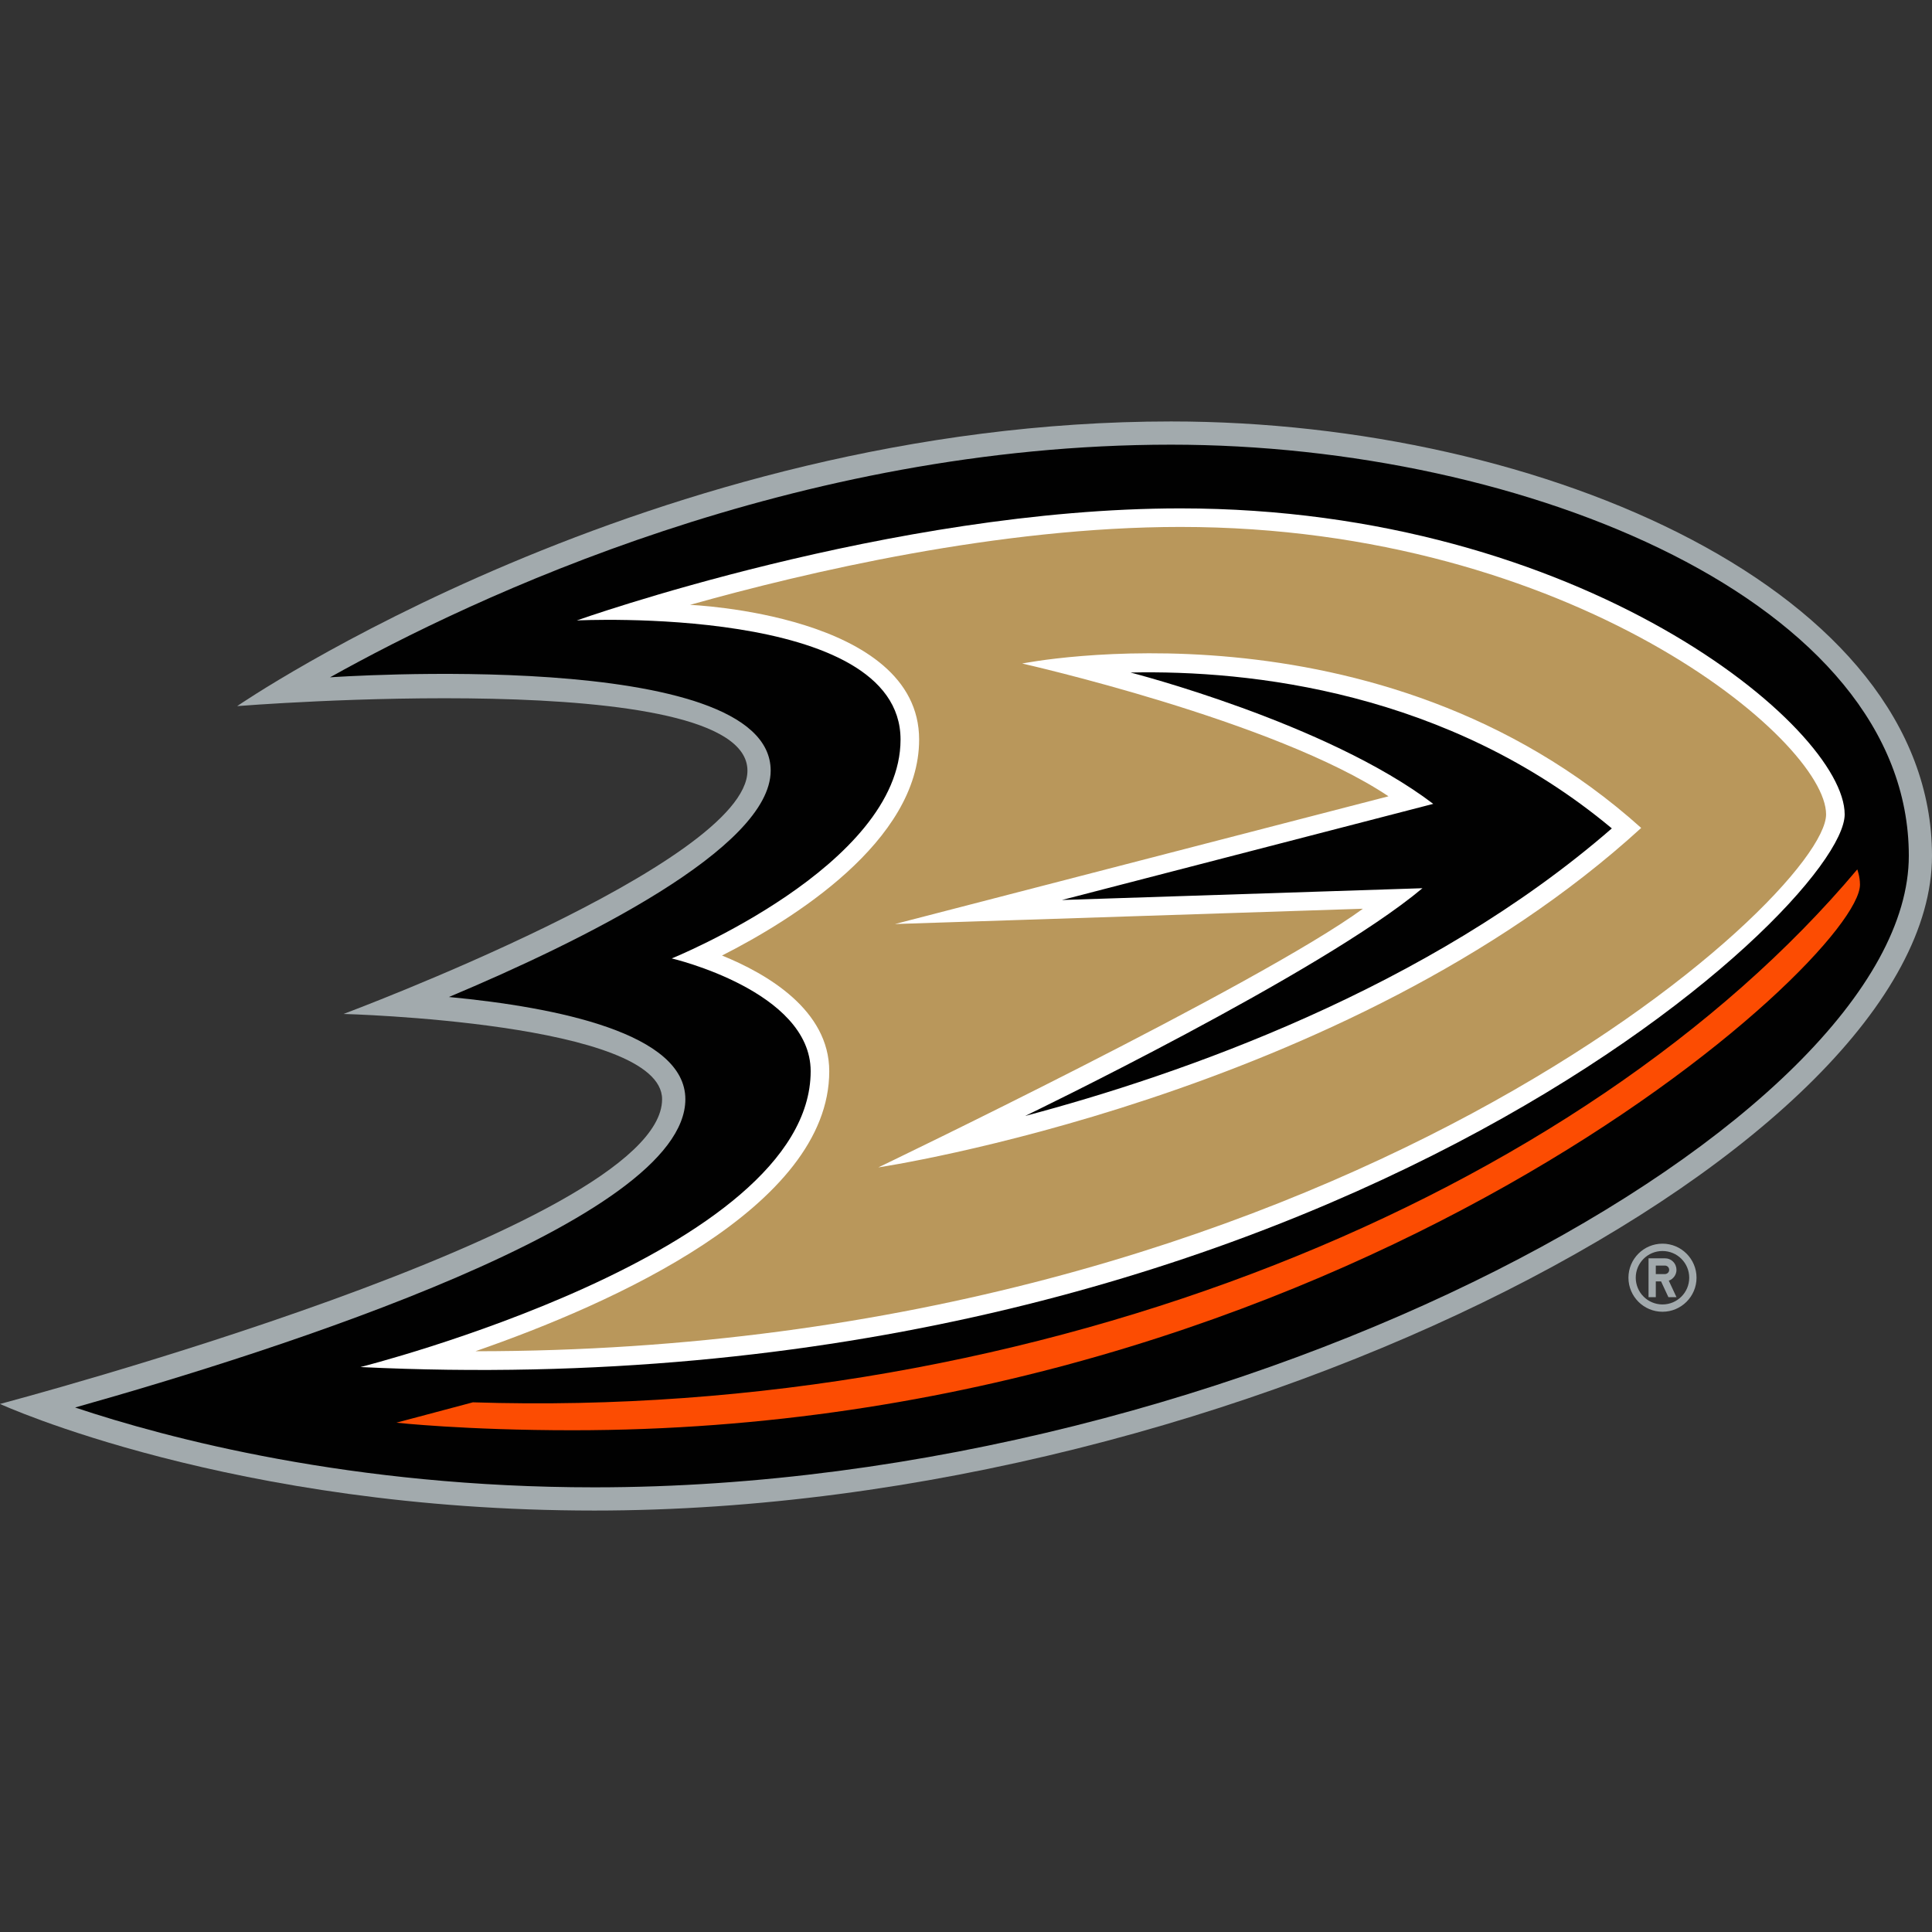
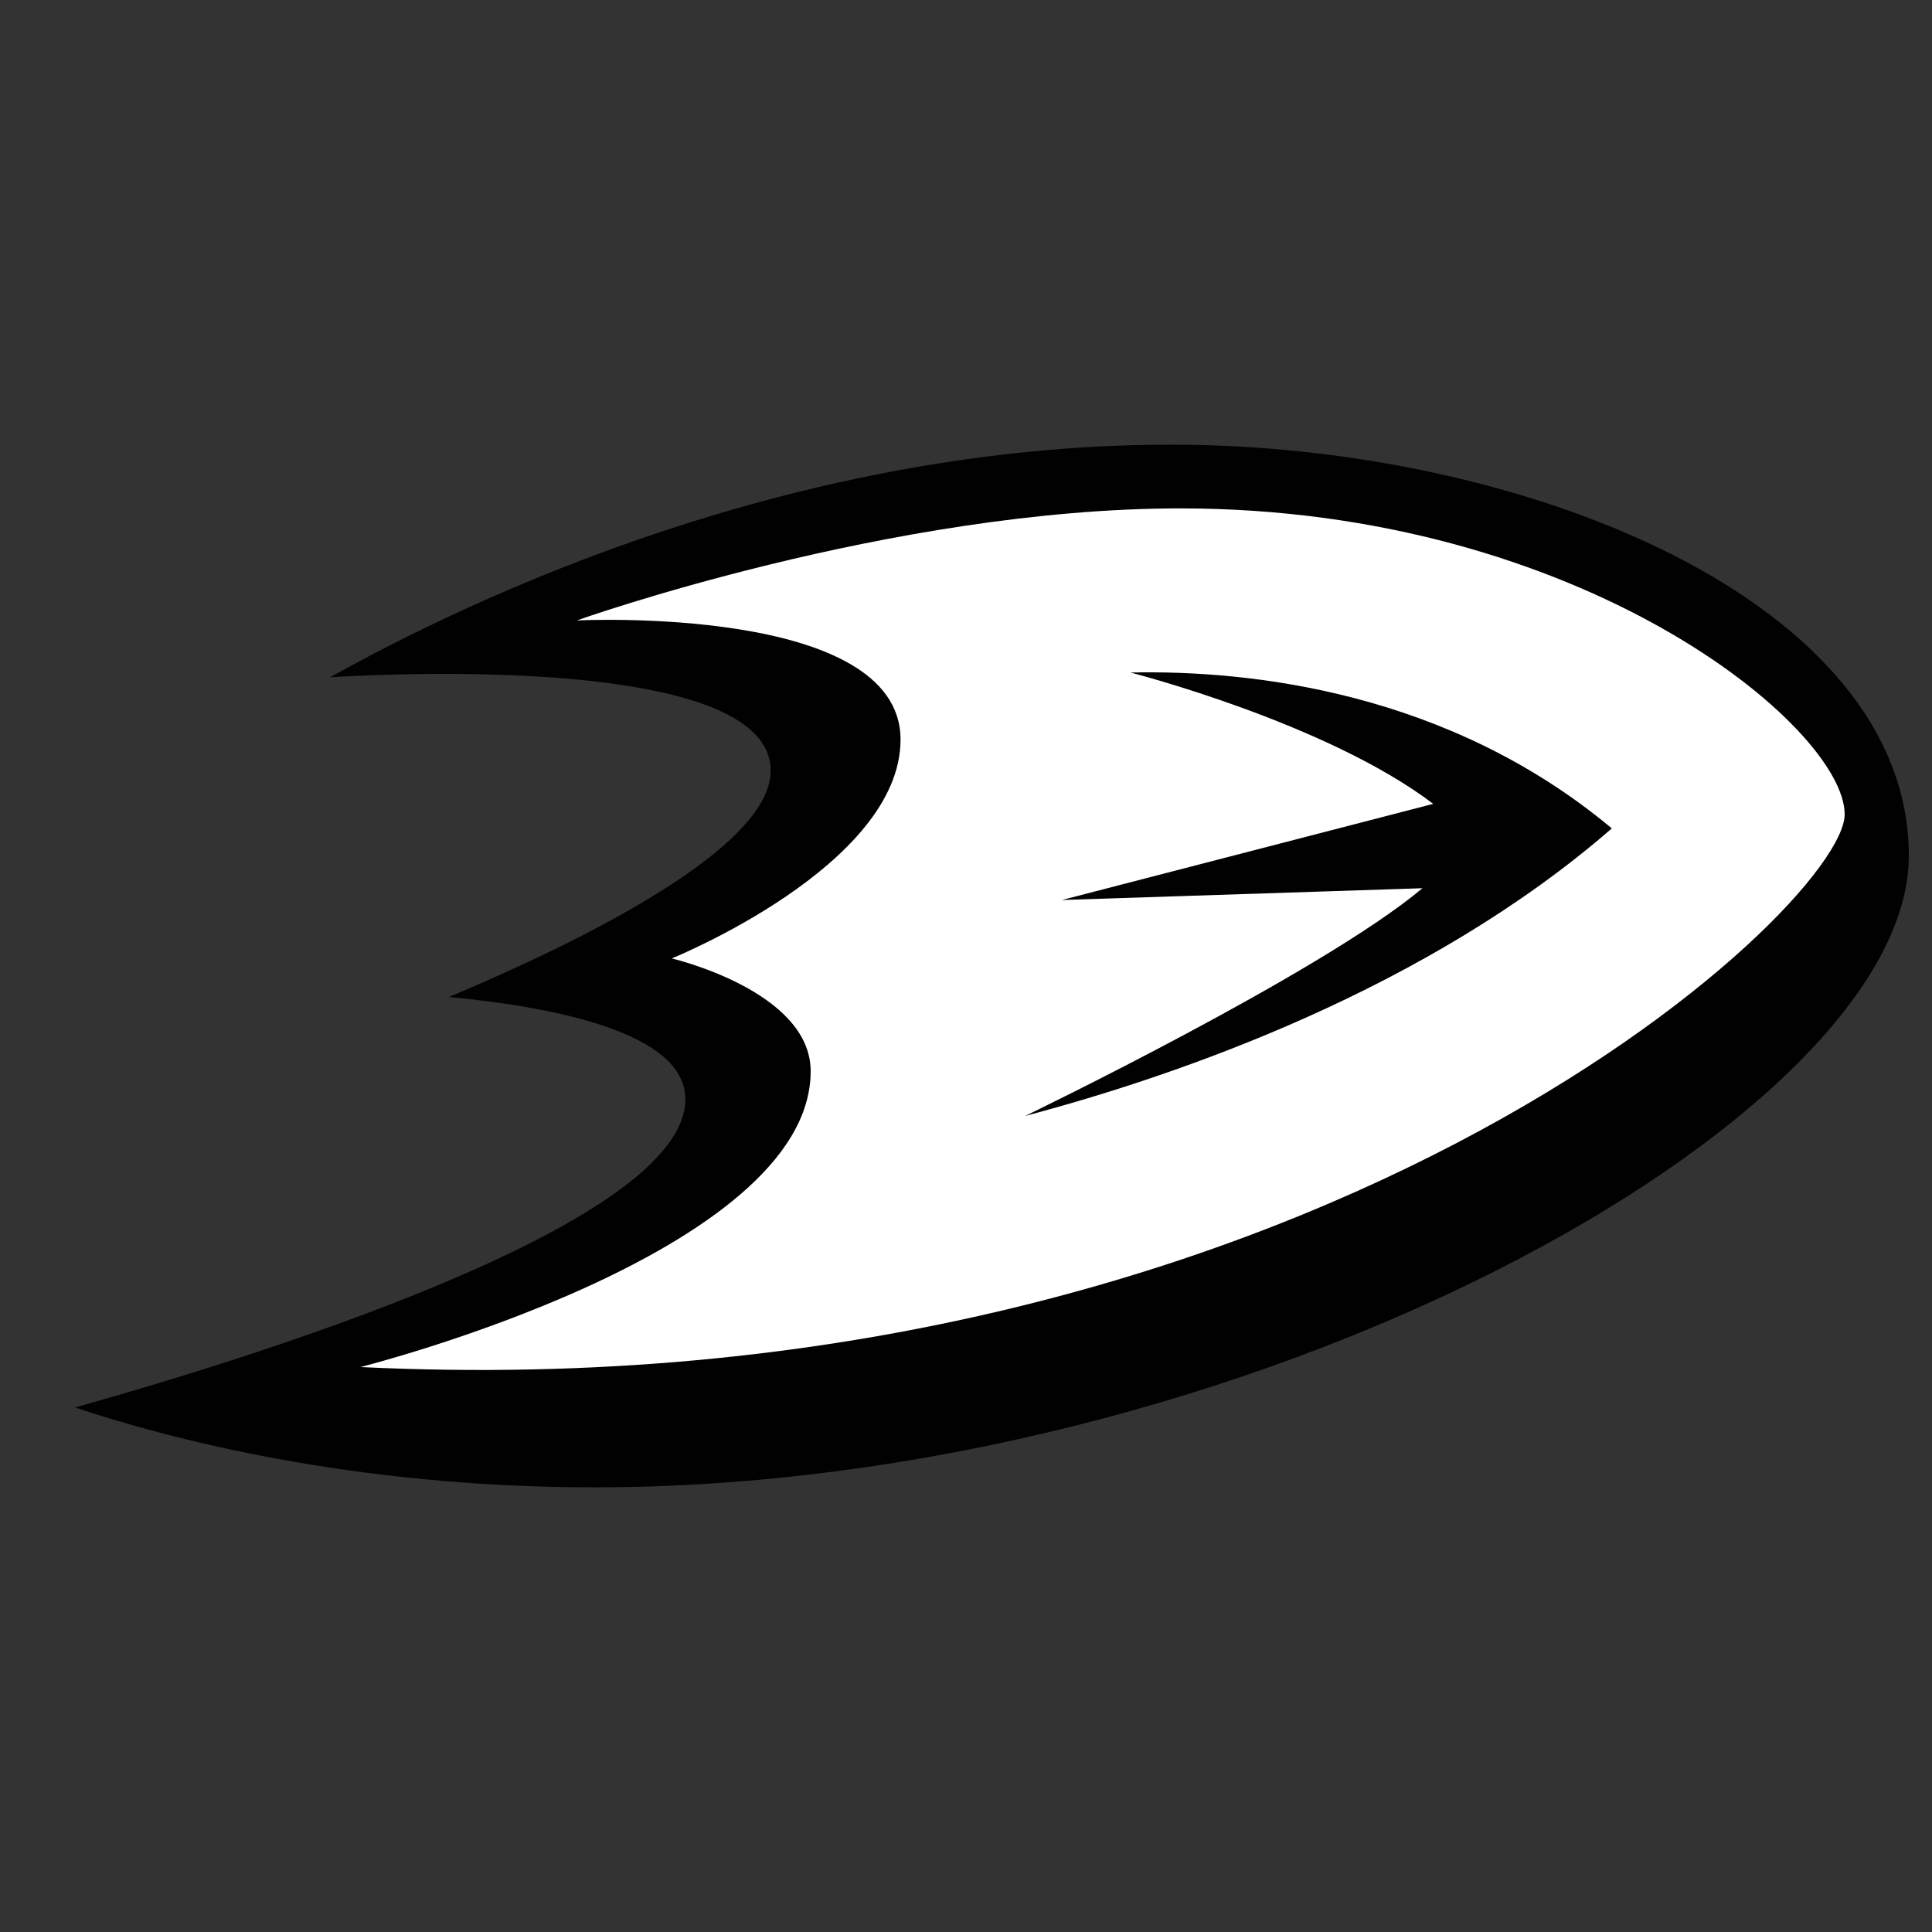
<svg xmlns="http://www.w3.org/2000/svg" width="50" height="50" viewBox="0 0 50 50" fill="none">
  <rect x="0" y="0" width="50" height="50" fill="#333333" stroke="none" />
-   <path d="M43.025 32.186C42.539 32.186 42.144 32.581 42.144 33.067C42.144 33.553 42.539 33.948 43.025 33.948C43.511 33.948 43.906 33.553 43.906 33.067C43.906 32.581 43.511 32.186 43.025 32.186ZM43.025 33.759C42.934 33.759 42.844 33.741 42.76 33.706C42.676 33.672 42.6 33.621 42.536 33.556C42.471 33.492 42.42 33.416 42.386 33.332C42.351 33.248 42.333 33.158 42.333 33.067C42.333 32.685 42.642 32.376 43.025 32.376C43.407 32.376 43.717 32.685 43.717 33.067C43.717 33.45 43.407 33.759 43.025 33.759ZM43.387 32.863C43.387 32.824 43.379 32.785 43.364 32.749C43.349 32.712 43.327 32.679 43.299 32.652C43.272 32.624 43.239 32.602 43.202 32.587C43.166 32.572 43.127 32.565 43.088 32.565H42.664V33.57H42.852V33.162H42.988L43.178 33.57H43.387L43.188 33.144C43.246 33.123 43.296 33.085 43.332 33.035C43.368 32.985 43.387 32.925 43.387 32.863ZM43.088 32.973H42.852V32.753H43.088C43.149 32.753 43.198 32.802 43.198 32.863C43.198 32.892 43.187 32.92 43.166 32.941C43.145 32.961 43.117 32.973 43.088 32.973H43.088Z" fill="#A2AAAD" />
-   <path d="M30.308 10.907C16.852 10.907 6.138 18.274 6.138 18.274C6.138 18.274 19.344 17.211 19.344 19.945C19.344 22.341 8.89 26.241 8.89 26.241C8.89 26.241 17.135 26.455 17.135 28.448C17.135 31.811 0 36.334 0 36.334C0 36.334 6.004 39.093 15.382 39.093C32.177 39.093 50 29.569 50 22.147C50 15.314 39.975 10.907 30.308 10.907Z" fill="#A2AAAD" />
  <path d="M30.308 11.508C20.592 11.508 12.251 15.456 8.541 17.529C8.541 17.529 19.945 16.726 19.945 19.944C19.945 21.952 15.044 24.363 11.619 25.802C14.433 26.07 17.737 26.746 17.737 28.448C17.737 31.584 7.235 34.936 1.944 36.426C4.333 37.225 9.108 38.492 15.382 38.492C32.258 38.492 49.4 28.982 49.4 22.147C49.4 15.575 39.49 11.508 30.308 11.508Z" fill="#010101" />
-   <path d="M12.238 36.292L10.258 36.819C10.258 36.819 12.029 37.015 14.82 37.015C34.843 37.015 48.136 24.834 48.136 22.894C48.136 22.681 48.066 22.5 48.066 22.5C40.969 30.944 26.878 36.764 12.238 36.292Z" fill="#FC4C02" />
  <path d="M30.55 13.157C23.072 13.157 14.927 16.057 14.927 16.057C14.927 16.057 23.306 15.636 23.306 19.14C23.306 22.407 17.385 24.804 17.385 24.804C17.385 24.804 20.98 25.645 20.98 27.723C20.98 32.445 9.329 35.379 9.329 35.379C33.779 36.564 47.74 23.494 47.74 21.076C47.74 18.831 40.94 13.157 30.549 13.157L30.55 13.157ZM26.53 28.881C26.53 28.881 34.203 25.181 36.813 22.987L27.482 23.292L37.092 20.804C34.327 18.701 29.258 17.405 29.258 17.405C32.333 17.338 37.465 17.889 41.714 21.439C36.946 25.585 30.566 27.812 26.53 28.881Z" fill="white" />
-   <path d="M30.55 13.637C25.86 13.637 20.864 14.808 17.858 15.654C17.858 15.654 23.787 15.893 23.787 19.14C23.787 21.783 20.481 23.818 18.686 24.729C19.856 25.204 21.461 26.142 21.461 27.724C21.461 31.238 15.863 33.736 12.304 34.97C34.474 34.97 47.259 23.188 47.259 21.076C47.259 19.164 40.695 13.637 30.55 13.637ZM22.732 30.212C22.732 30.212 32.573 25.489 35.272 23.518L23.161 23.914L35.934 20.608C33.007 18.648 26.454 17.172 26.454 17.172C26.454 17.172 35.668 15.315 42.474 21.427C34.826 28.412 22.732 30.212 22.732 30.212L22.732 30.212Z" fill="#B9975B" />
</svg>